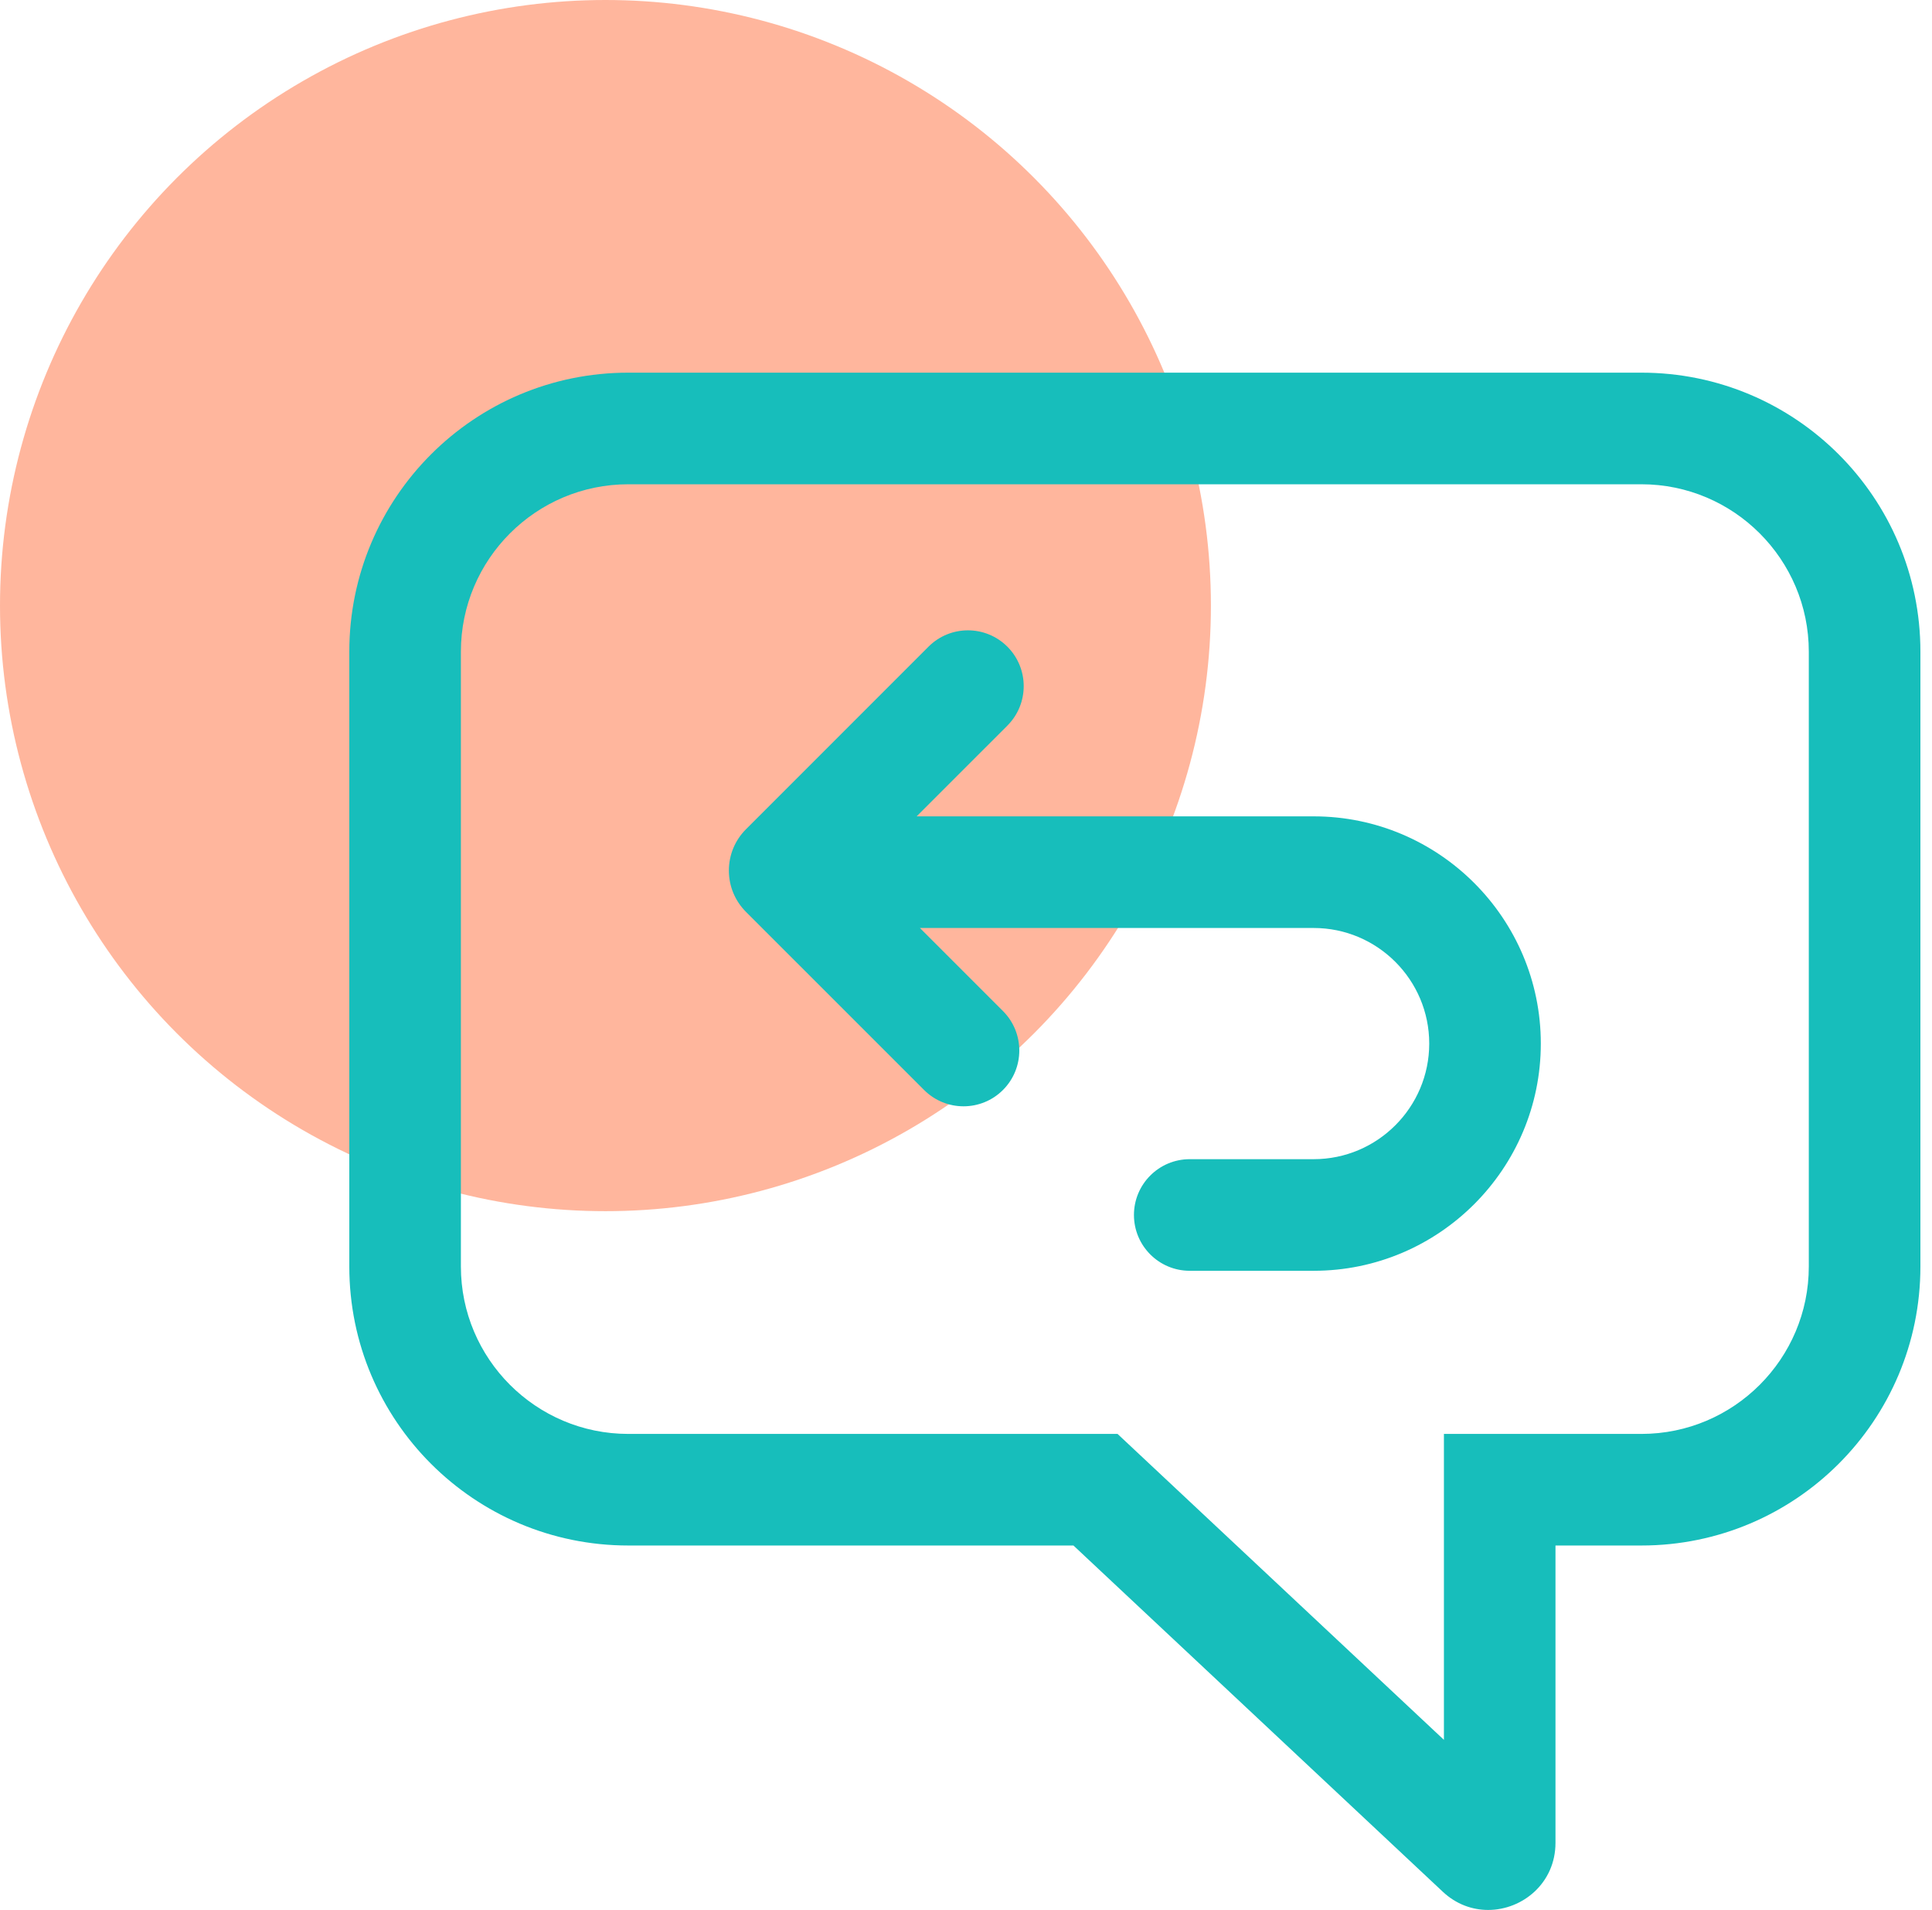
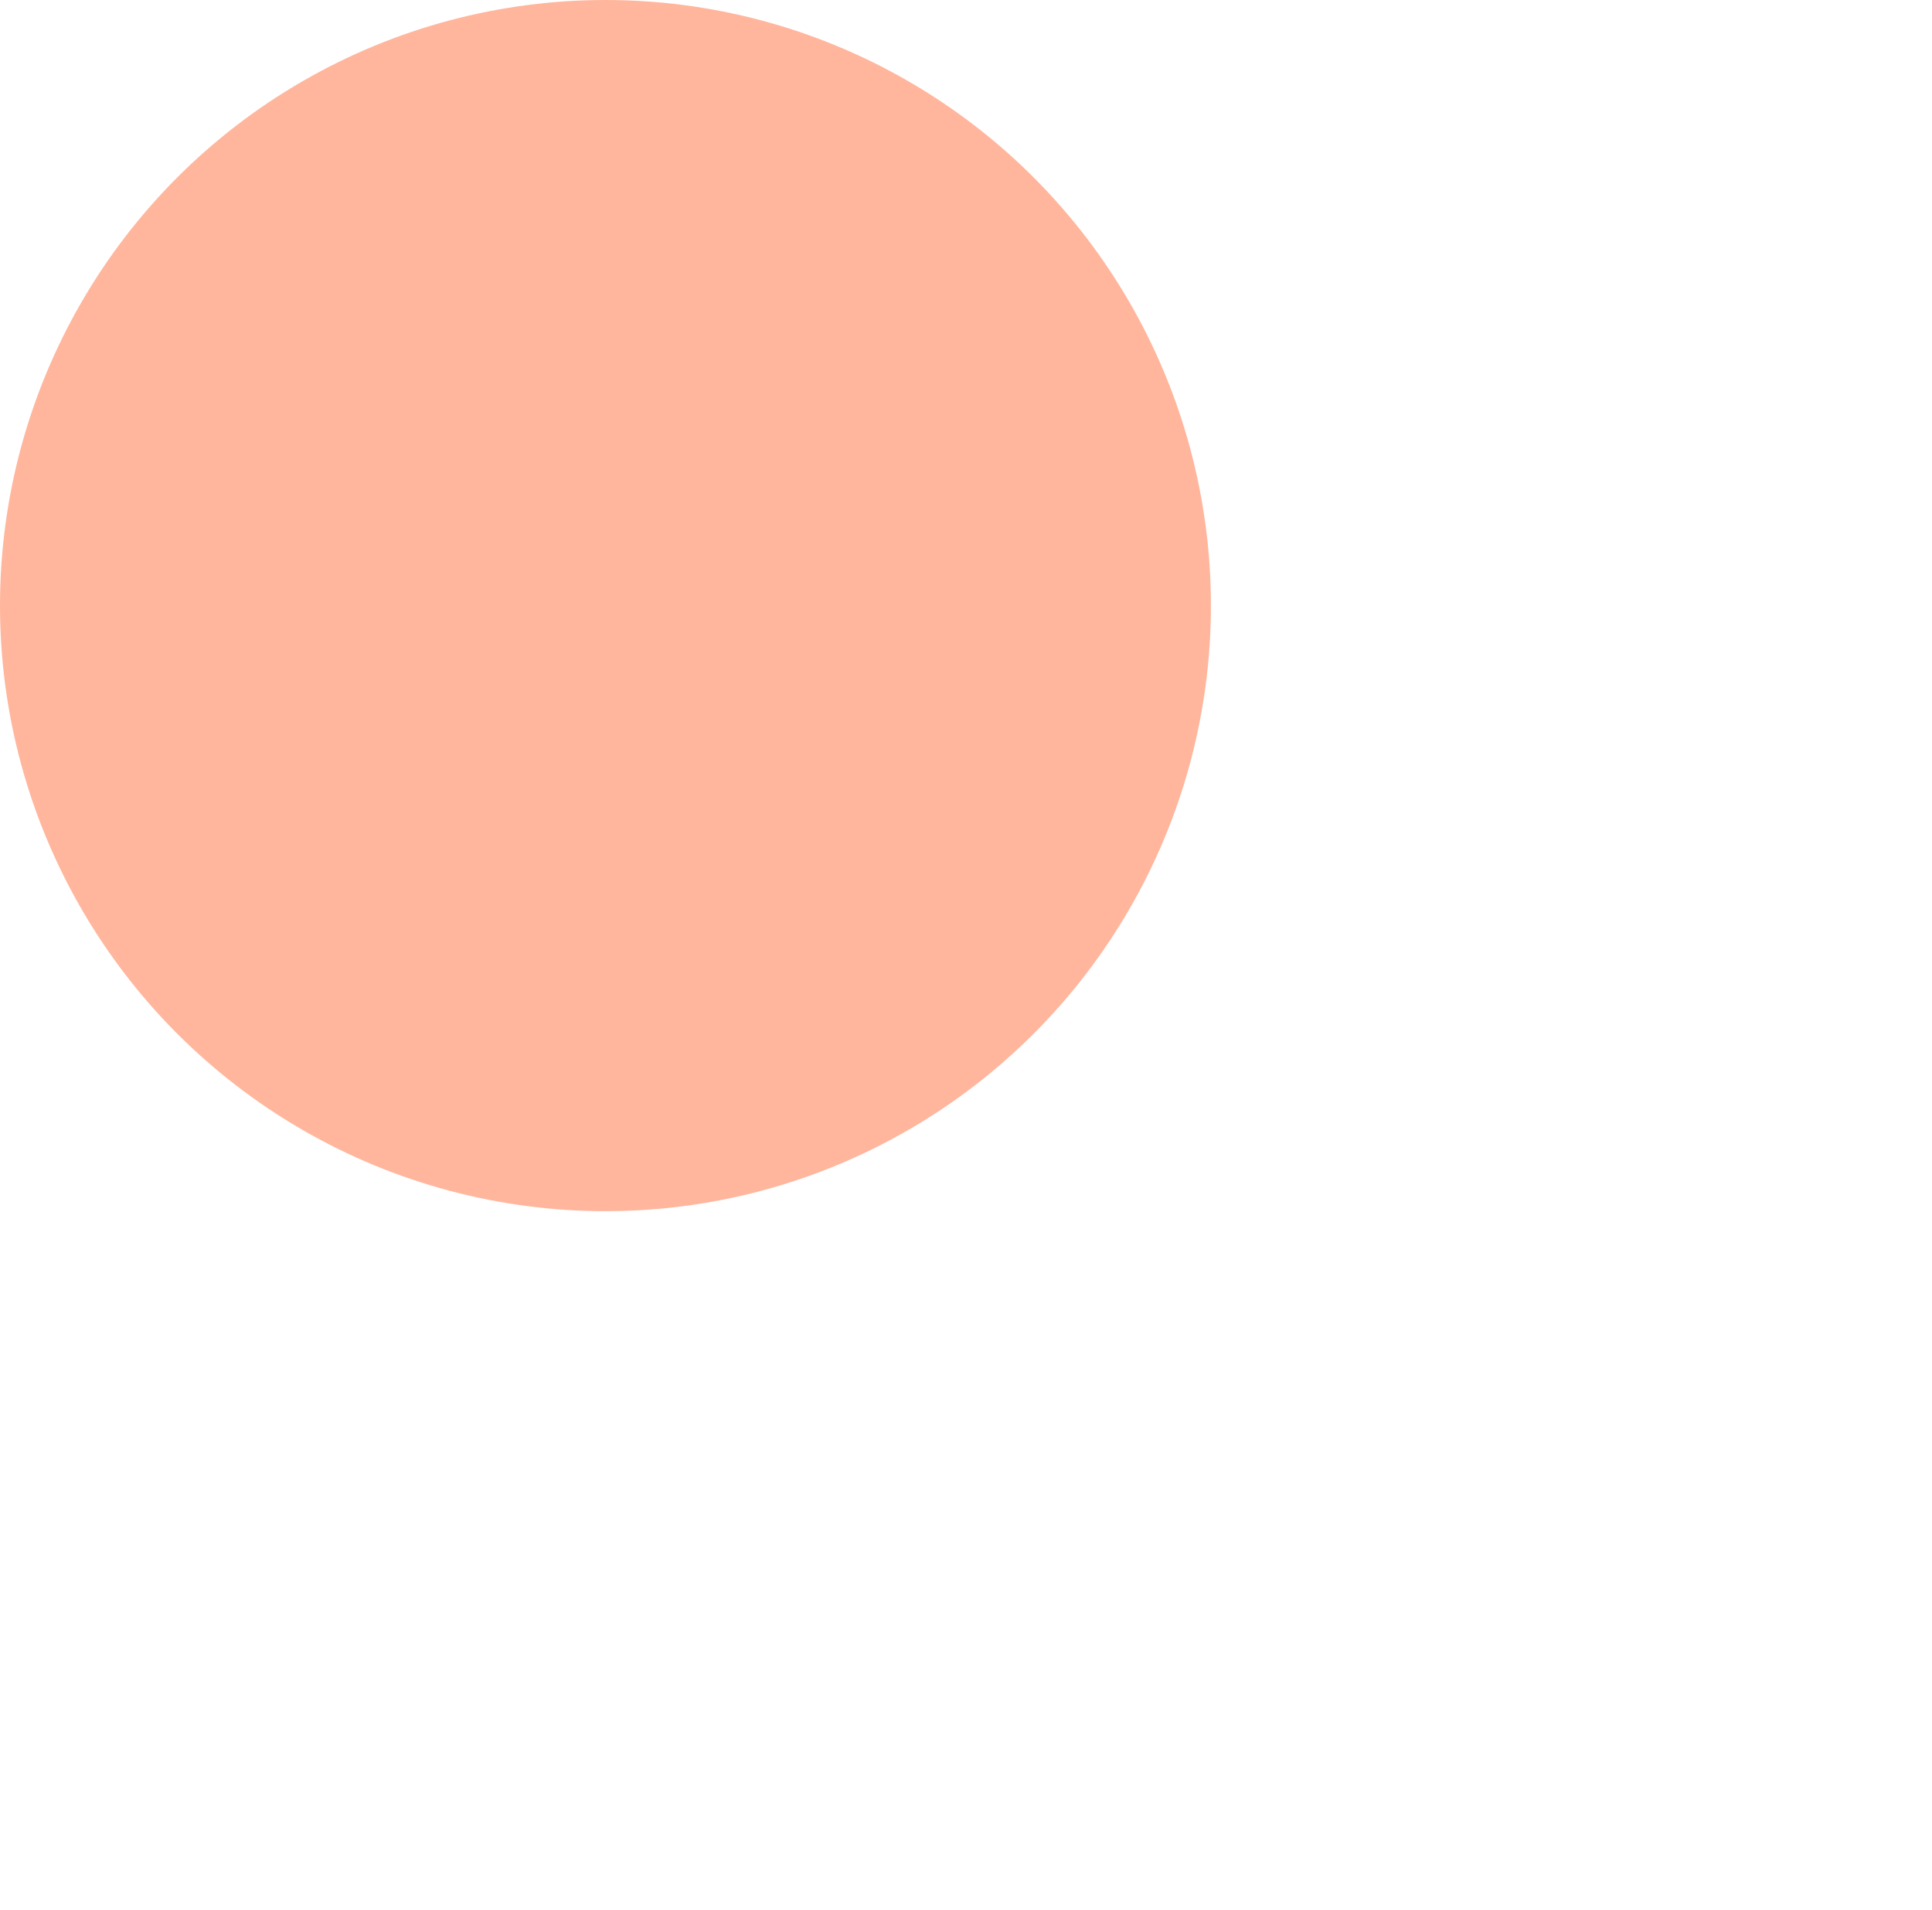
<svg xmlns="http://www.w3.org/2000/svg" width="86" height="85" viewBox="0 0 86 85" fill="none">
  <circle cx="26.951" cy="26.951" r="26.951" fill="#FF6F3C" fill-opacity="0.5" />
-   <path d="M27.966 68.781H47.783L64.223 84.189C64.82 84.749 65.538 85 66.241 85C67.775 85 69.24 83.803 69.24 82.014V68.781H73.067C79.925 68.781 85.484 63.221 85.484 56.364V29.002C85.484 22.144 79.925 16.585 73.067 16.585H27.966C21.108 16.585 15.549 22.144 15.549 29.002V56.365C15.549 63.222 21.108 68.781 27.966 68.781ZM20.516 29.002C20.516 24.895 23.858 21.552 27.966 21.552H73.067C77.174 21.552 80.516 24.895 80.516 29.002V56.365C80.516 60.473 77.174 63.815 73.067 63.815H64.274V77.43L49.746 63.815H27.966C23.858 63.815 20.516 60.473 20.516 56.365V29.002Z" fill="#17BEBB" />
-   <path d="M41.134 48.508C41.619 48.993 42.254 49.235 42.89 49.235C43.525 49.235 44.161 48.993 44.646 48.508C45.615 47.538 45.615 45.966 44.646 44.996L40.948 41.299H58.476C61.312 41.299 63.62 43.606 63.62 46.443C63.62 49.28 61.312 51.588 58.476 51.588H52.959C51.588 51.588 50.476 52.7 50.476 54.071C50.476 55.443 51.588 56.555 52.959 56.555H58.476C64.051 56.555 68.587 52.019 68.587 46.443C68.587 40.868 64.051 36.331 58.476 36.331H40.803L44.842 32.292C45.811 31.322 45.811 29.75 44.842 28.78C43.872 27.81 42.3 27.81 41.33 28.78L33.207 36.904C32.716 37.395 32.445 38.048 32.445 38.743C32.445 39.438 32.716 40.091 33.207 40.583L41.134 48.508Z" fill="#17BEBB" />
</svg>